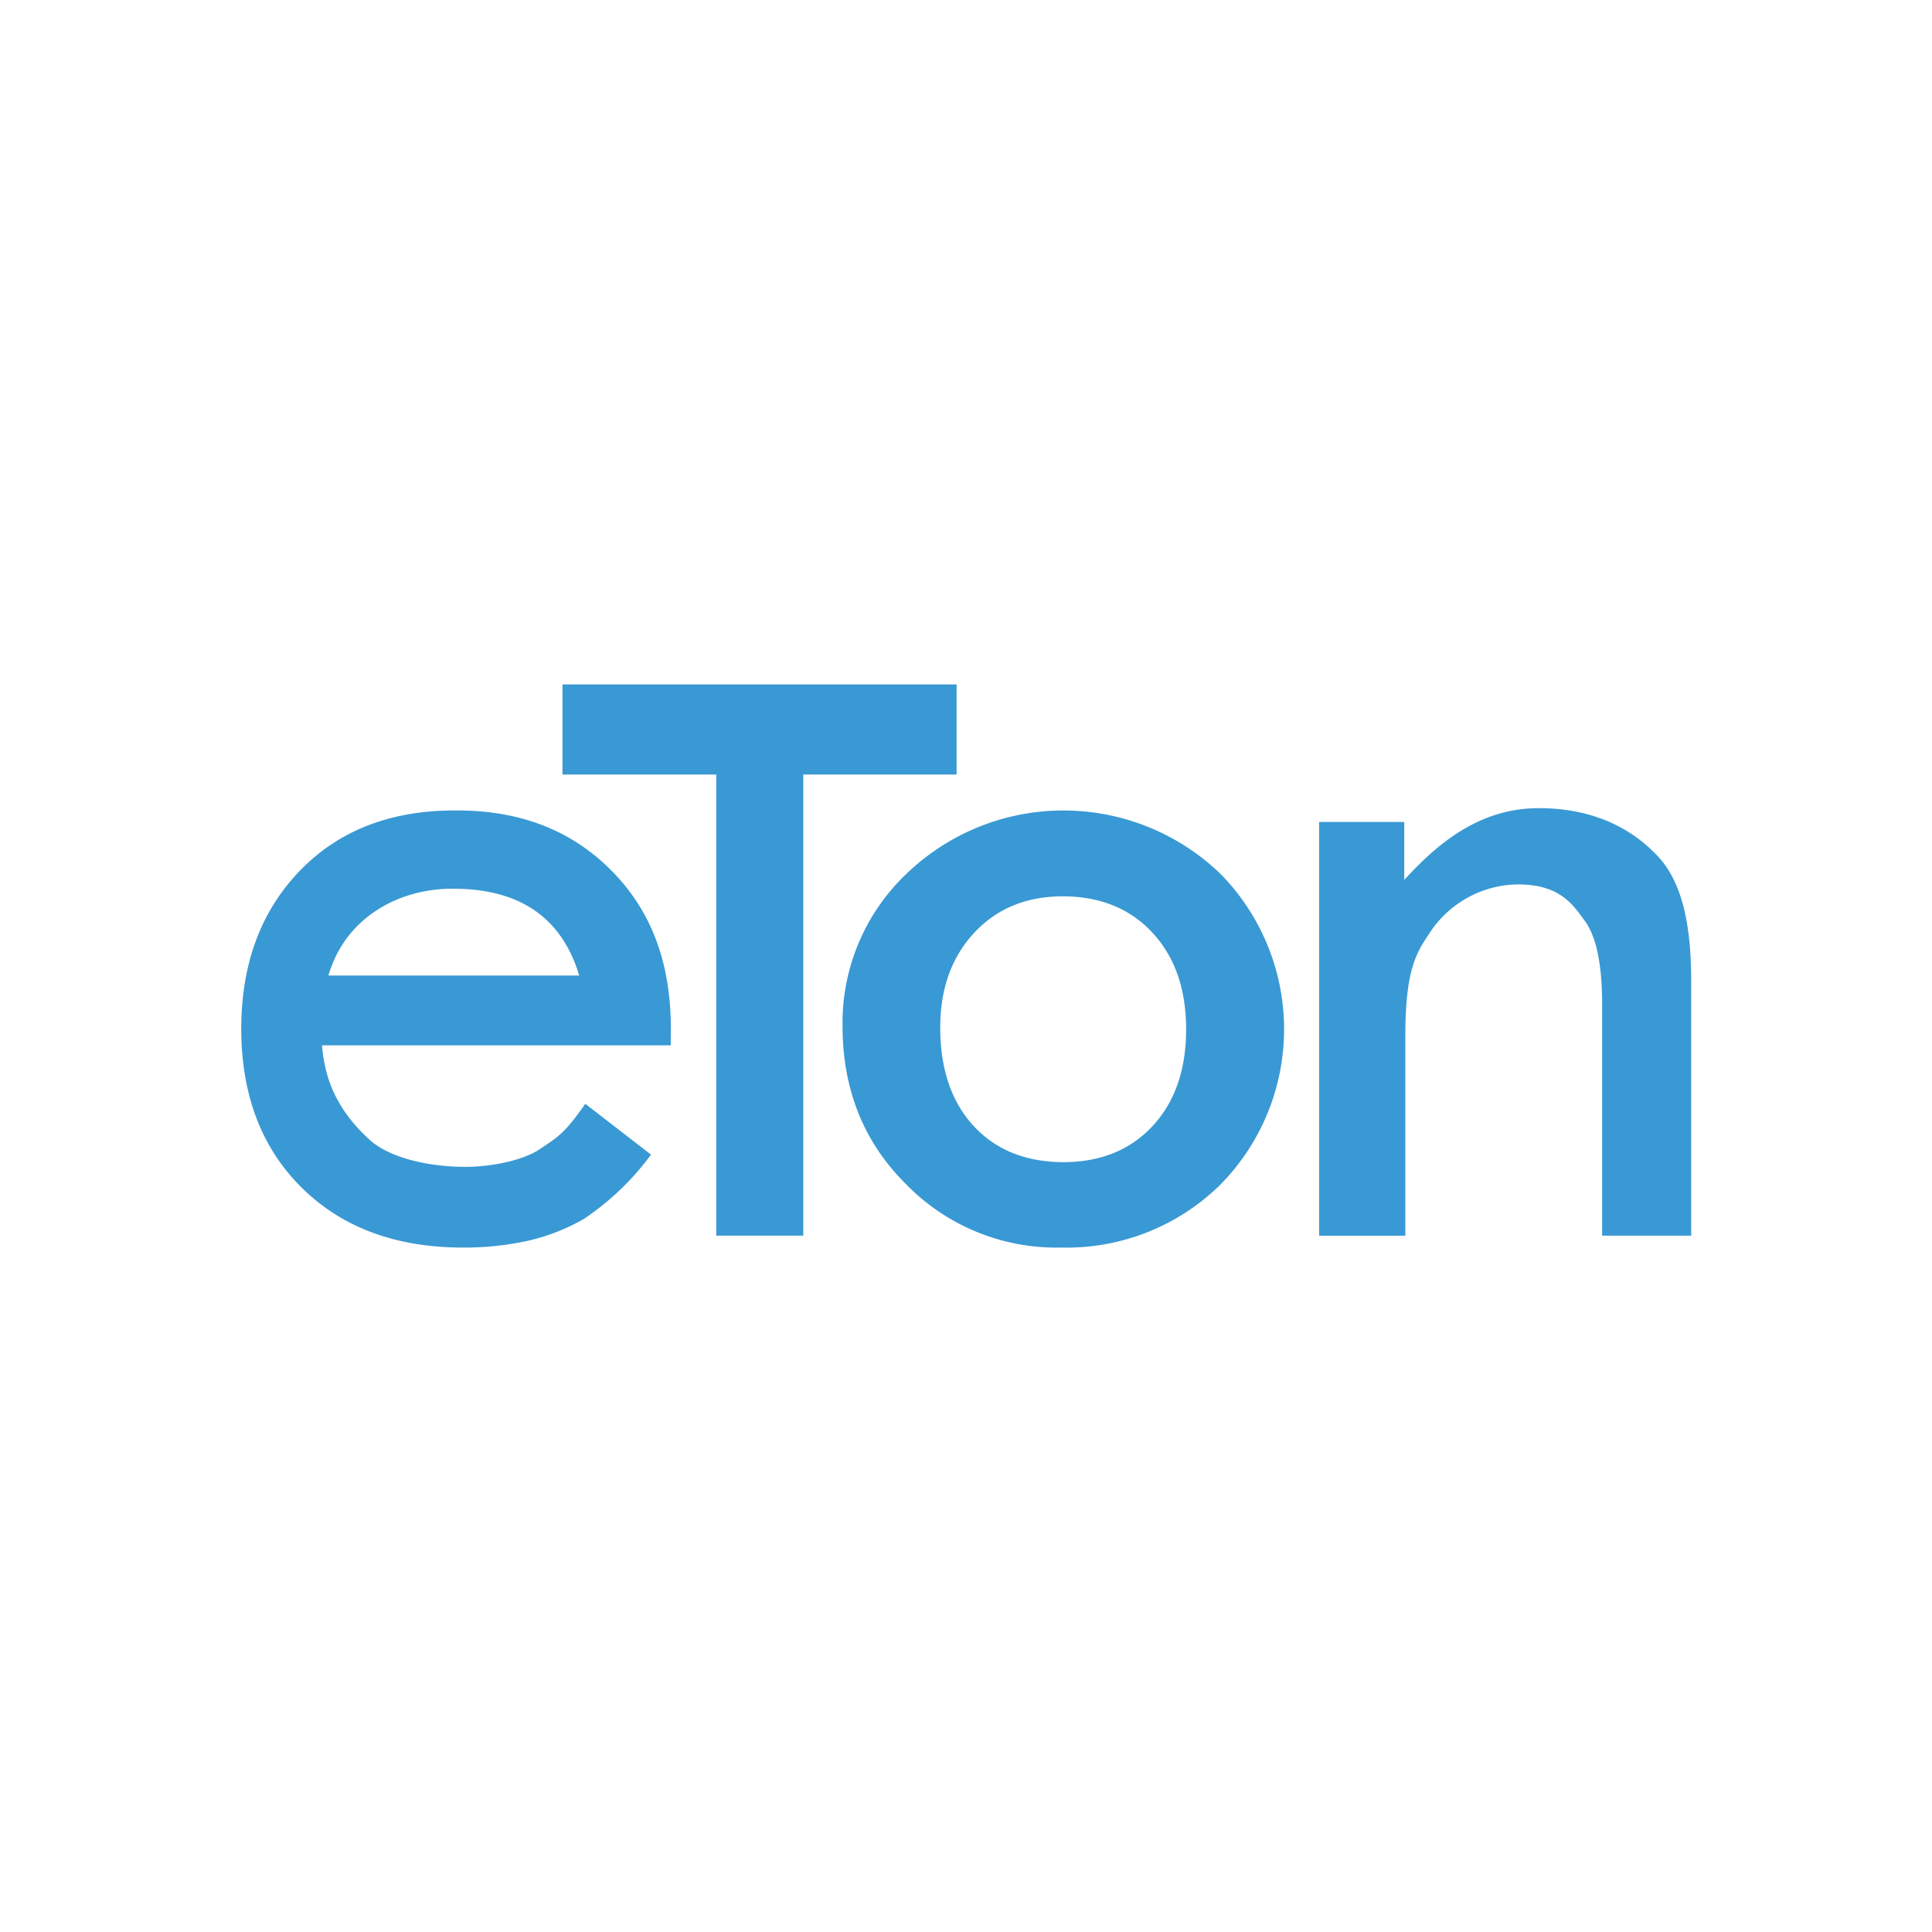
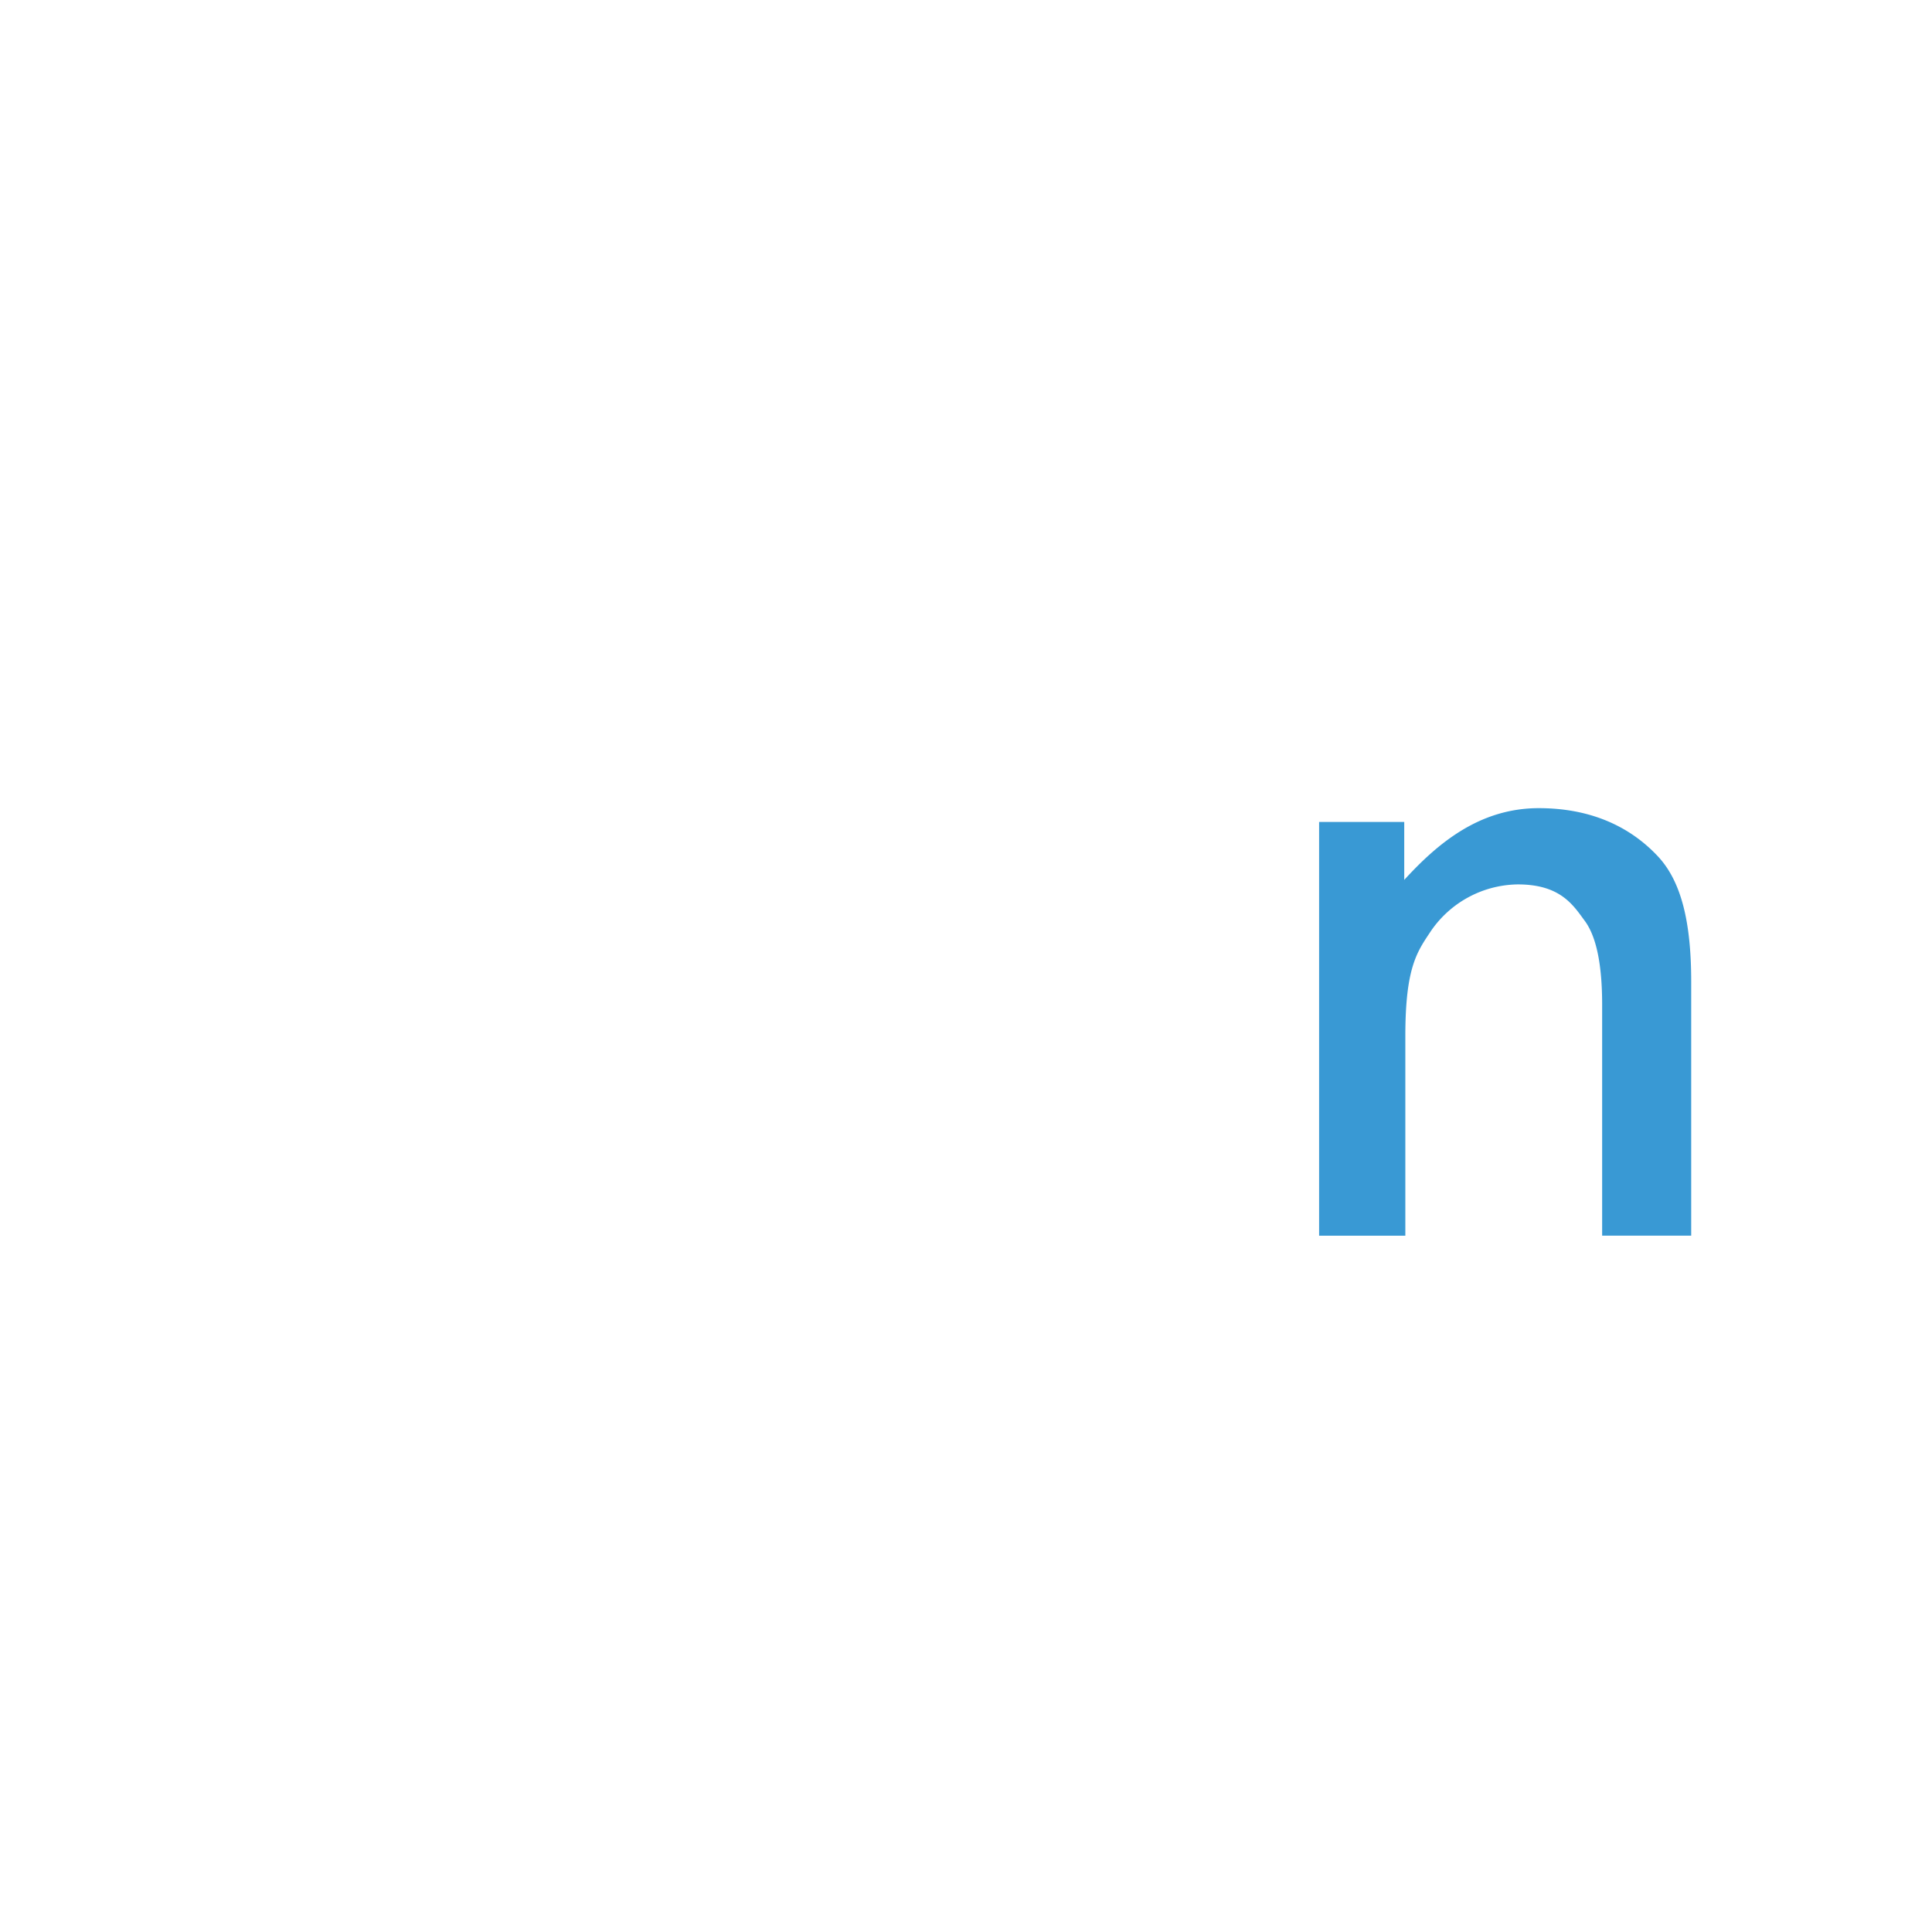
<svg xmlns="http://www.w3.org/2000/svg" id="Layer_1" data-name="Layer 1" viewBox="0 0 300 300">
  <defs>
    <style>.cls-1{fill:#3999d4;}</style>
  </defs>
-   <path class="cls-1" d="M146,159.55q0,9.63,5.14,15.24t13.92,5.67q8.7,0,13.91-5.61t5.21-15q0-9.36-5.21-15t-13.91-5.67q-8.52,0-13.79,5.67T146,159.55Zm-15.17-.26a31.92,31.92,0,0,1,10-23.68,35.13,35.13,0,0,1,48.67.07,34.39,34.39,0,0,1-.07,48.34,34,34,0,0,1-24.6,9.7,32.61,32.61,0,0,1-24.2-9.9Q130.83,174.07,130.83,159.29Z" />
  <path class="cls-1" d="M204.84,127.63h13.21v9c5.1-5.57,11.6-11.14,20.89-11.14,7.86,0,14,2.71,18.44,7.42,3.79,4,5.23,10.53,5.23,19.58v39.38H248.78V156q0-9.5-2.78-13.12c-1.8-2.47-3.82-5.55-10.32-5.55a16.6,16.6,0,0,0-13.46,7.2c-2.13,3.21-4,5.57-4,16.35v31H204.83V127.63Z" />
-   <path class="cls-1" d="M89.94,151.48Q85.89,138,70.36,138a22.68,22.68,0,0,0-6.64.94,20,20,0,0,0-5.65,2.69,18,18,0,0,0-4.35,4.22A18.36,18.36,0,0,0,51,151.48Zm14.21,10.84H50c.43,5.27,2.32,10.05,7.42,14.69,3.34,3,9.7,4.18,14.85,4.18,4,0,9-1,11.61-2.79s3.67-2.21,7-7l10.21,7.89a41.75,41.75,0,0,1-10.45,10A31.37,31.37,0,0,1,82,192.66a45.74,45.74,0,0,1-10.09,1.06q-15.6,0-25-9.24t-9.45-24.66q0-15.24,9.16-24.67T71,125.85c10.26,0,18.06,3.37,24,9.39s9.17,13.92,9.17,24.51Z" />
-   <polygon class="cls-1" points="124.73 120.27 124.73 191.87 111.22 191.87 111.22 120.27 87.34 120.27 87.34 106.28 148.54 106.28 148.54 120.27 124.73 120.27" />
</svg>